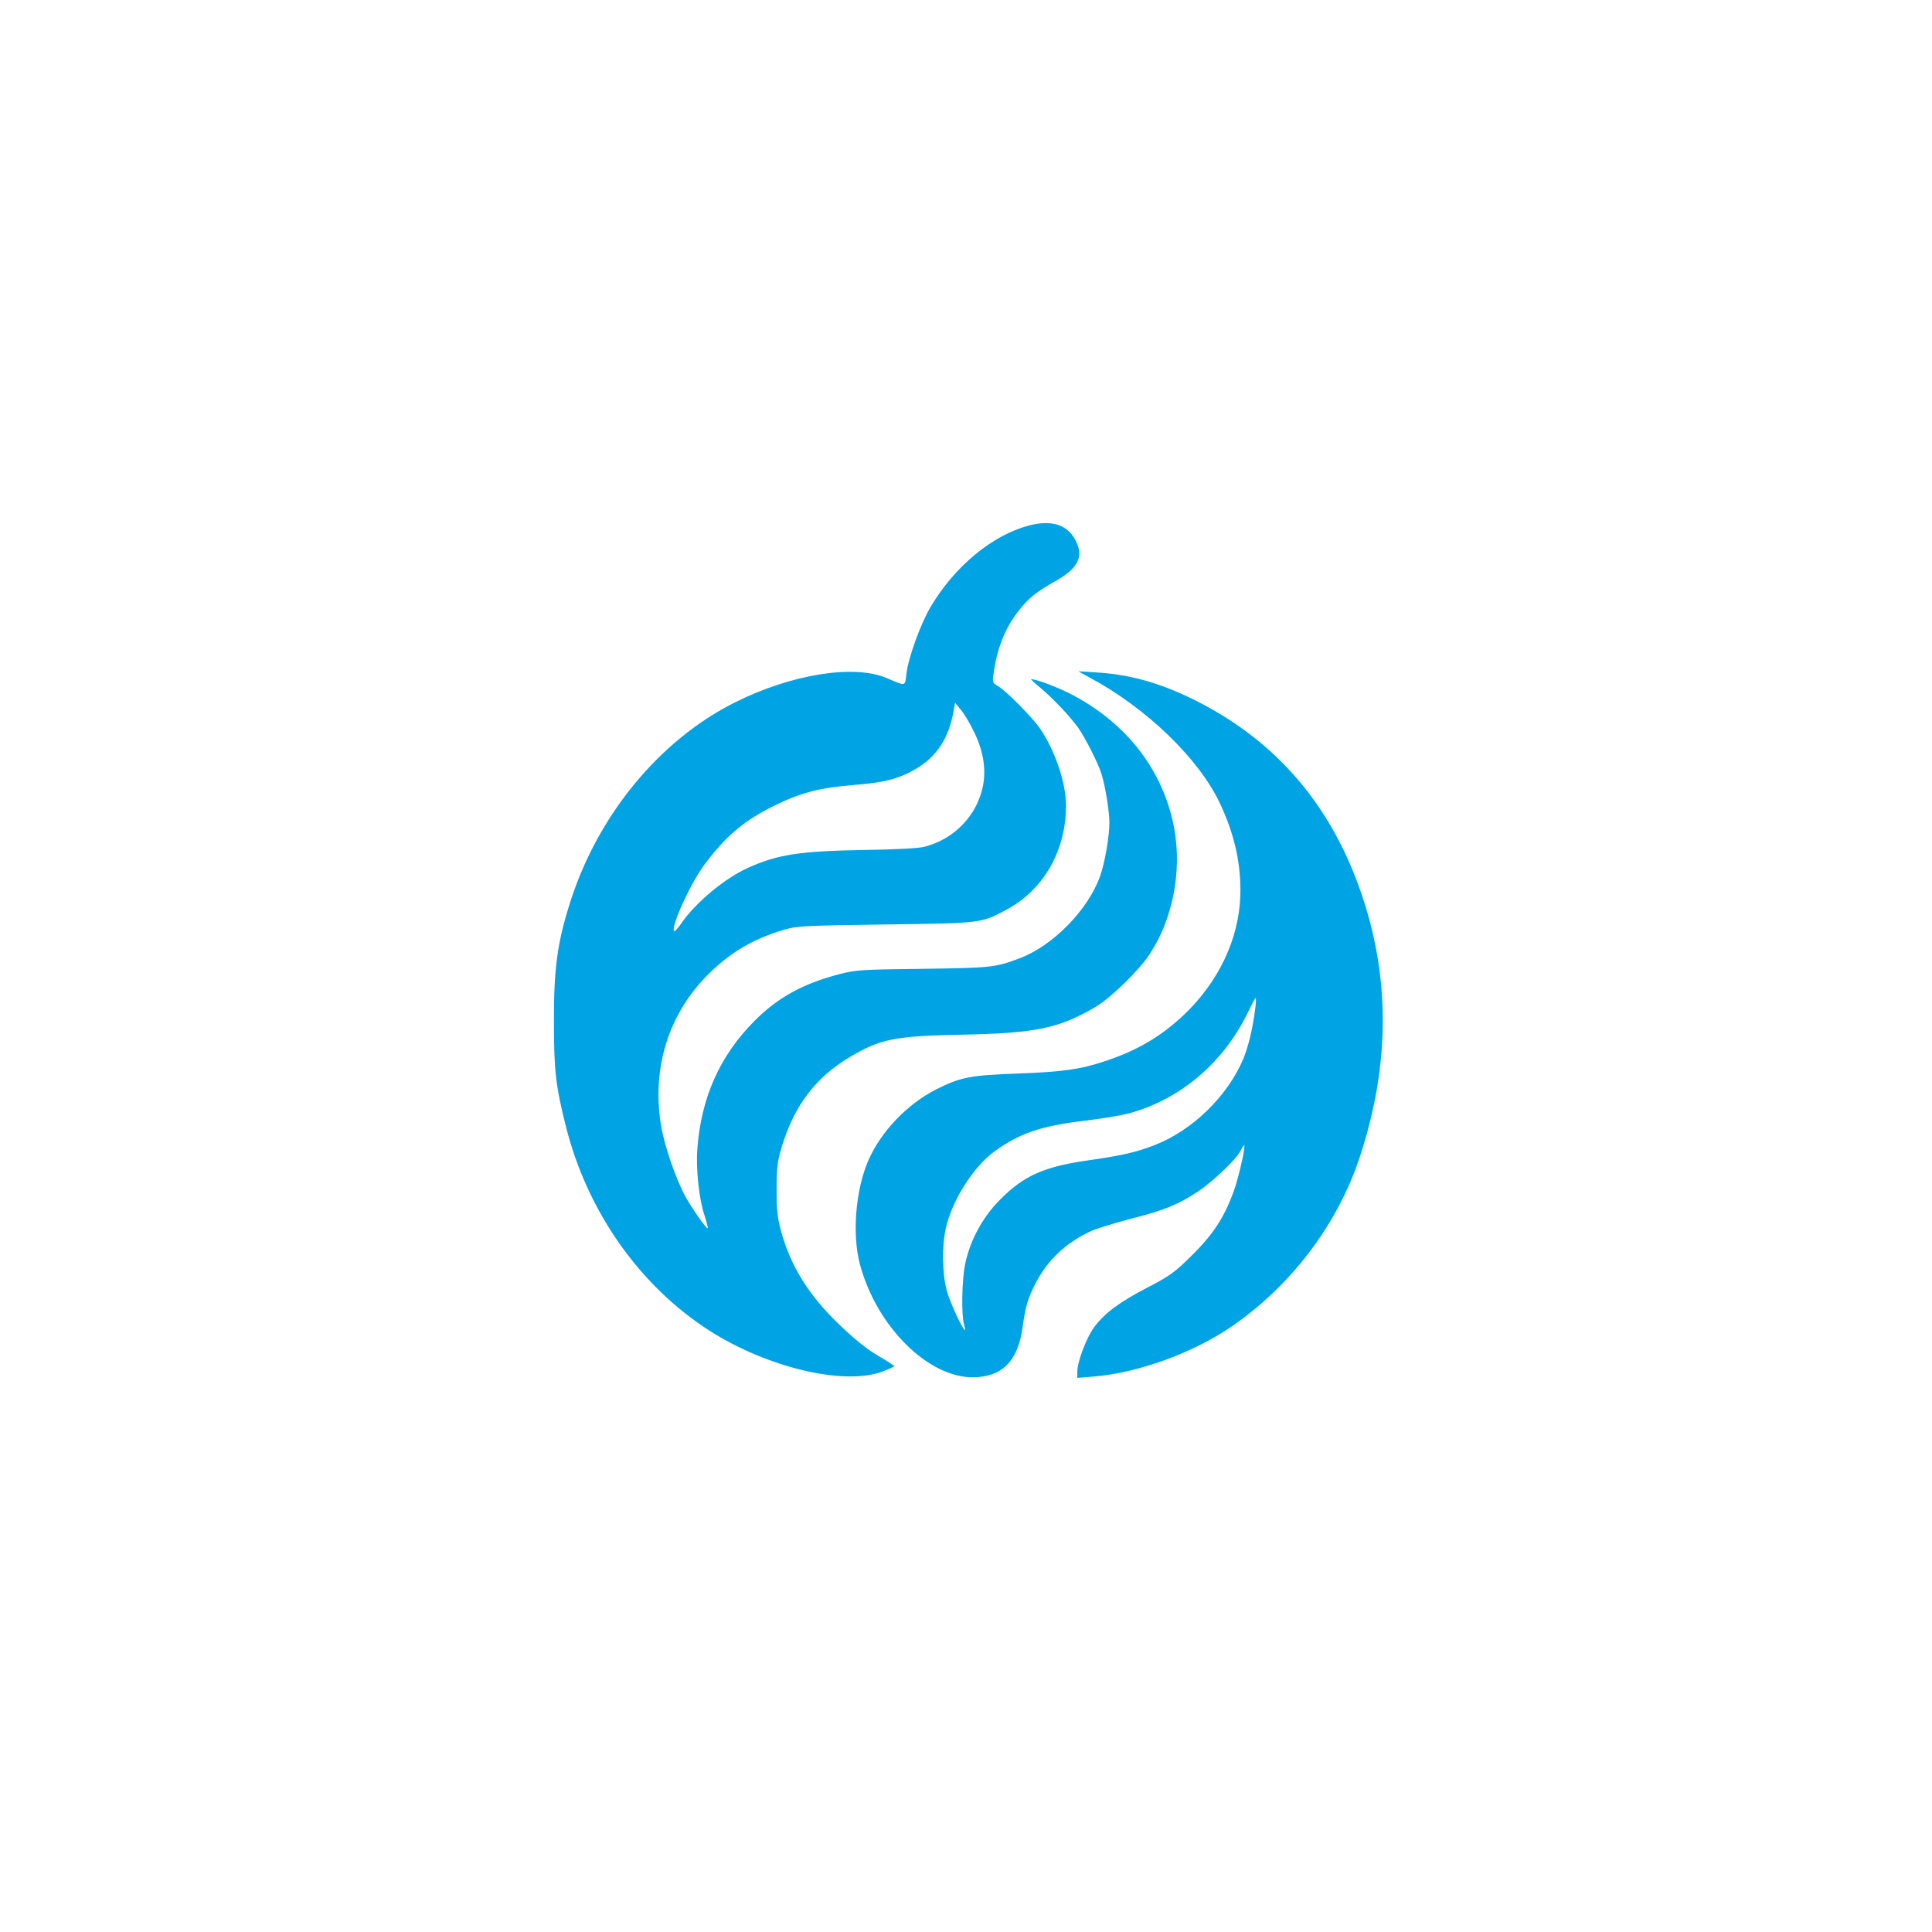
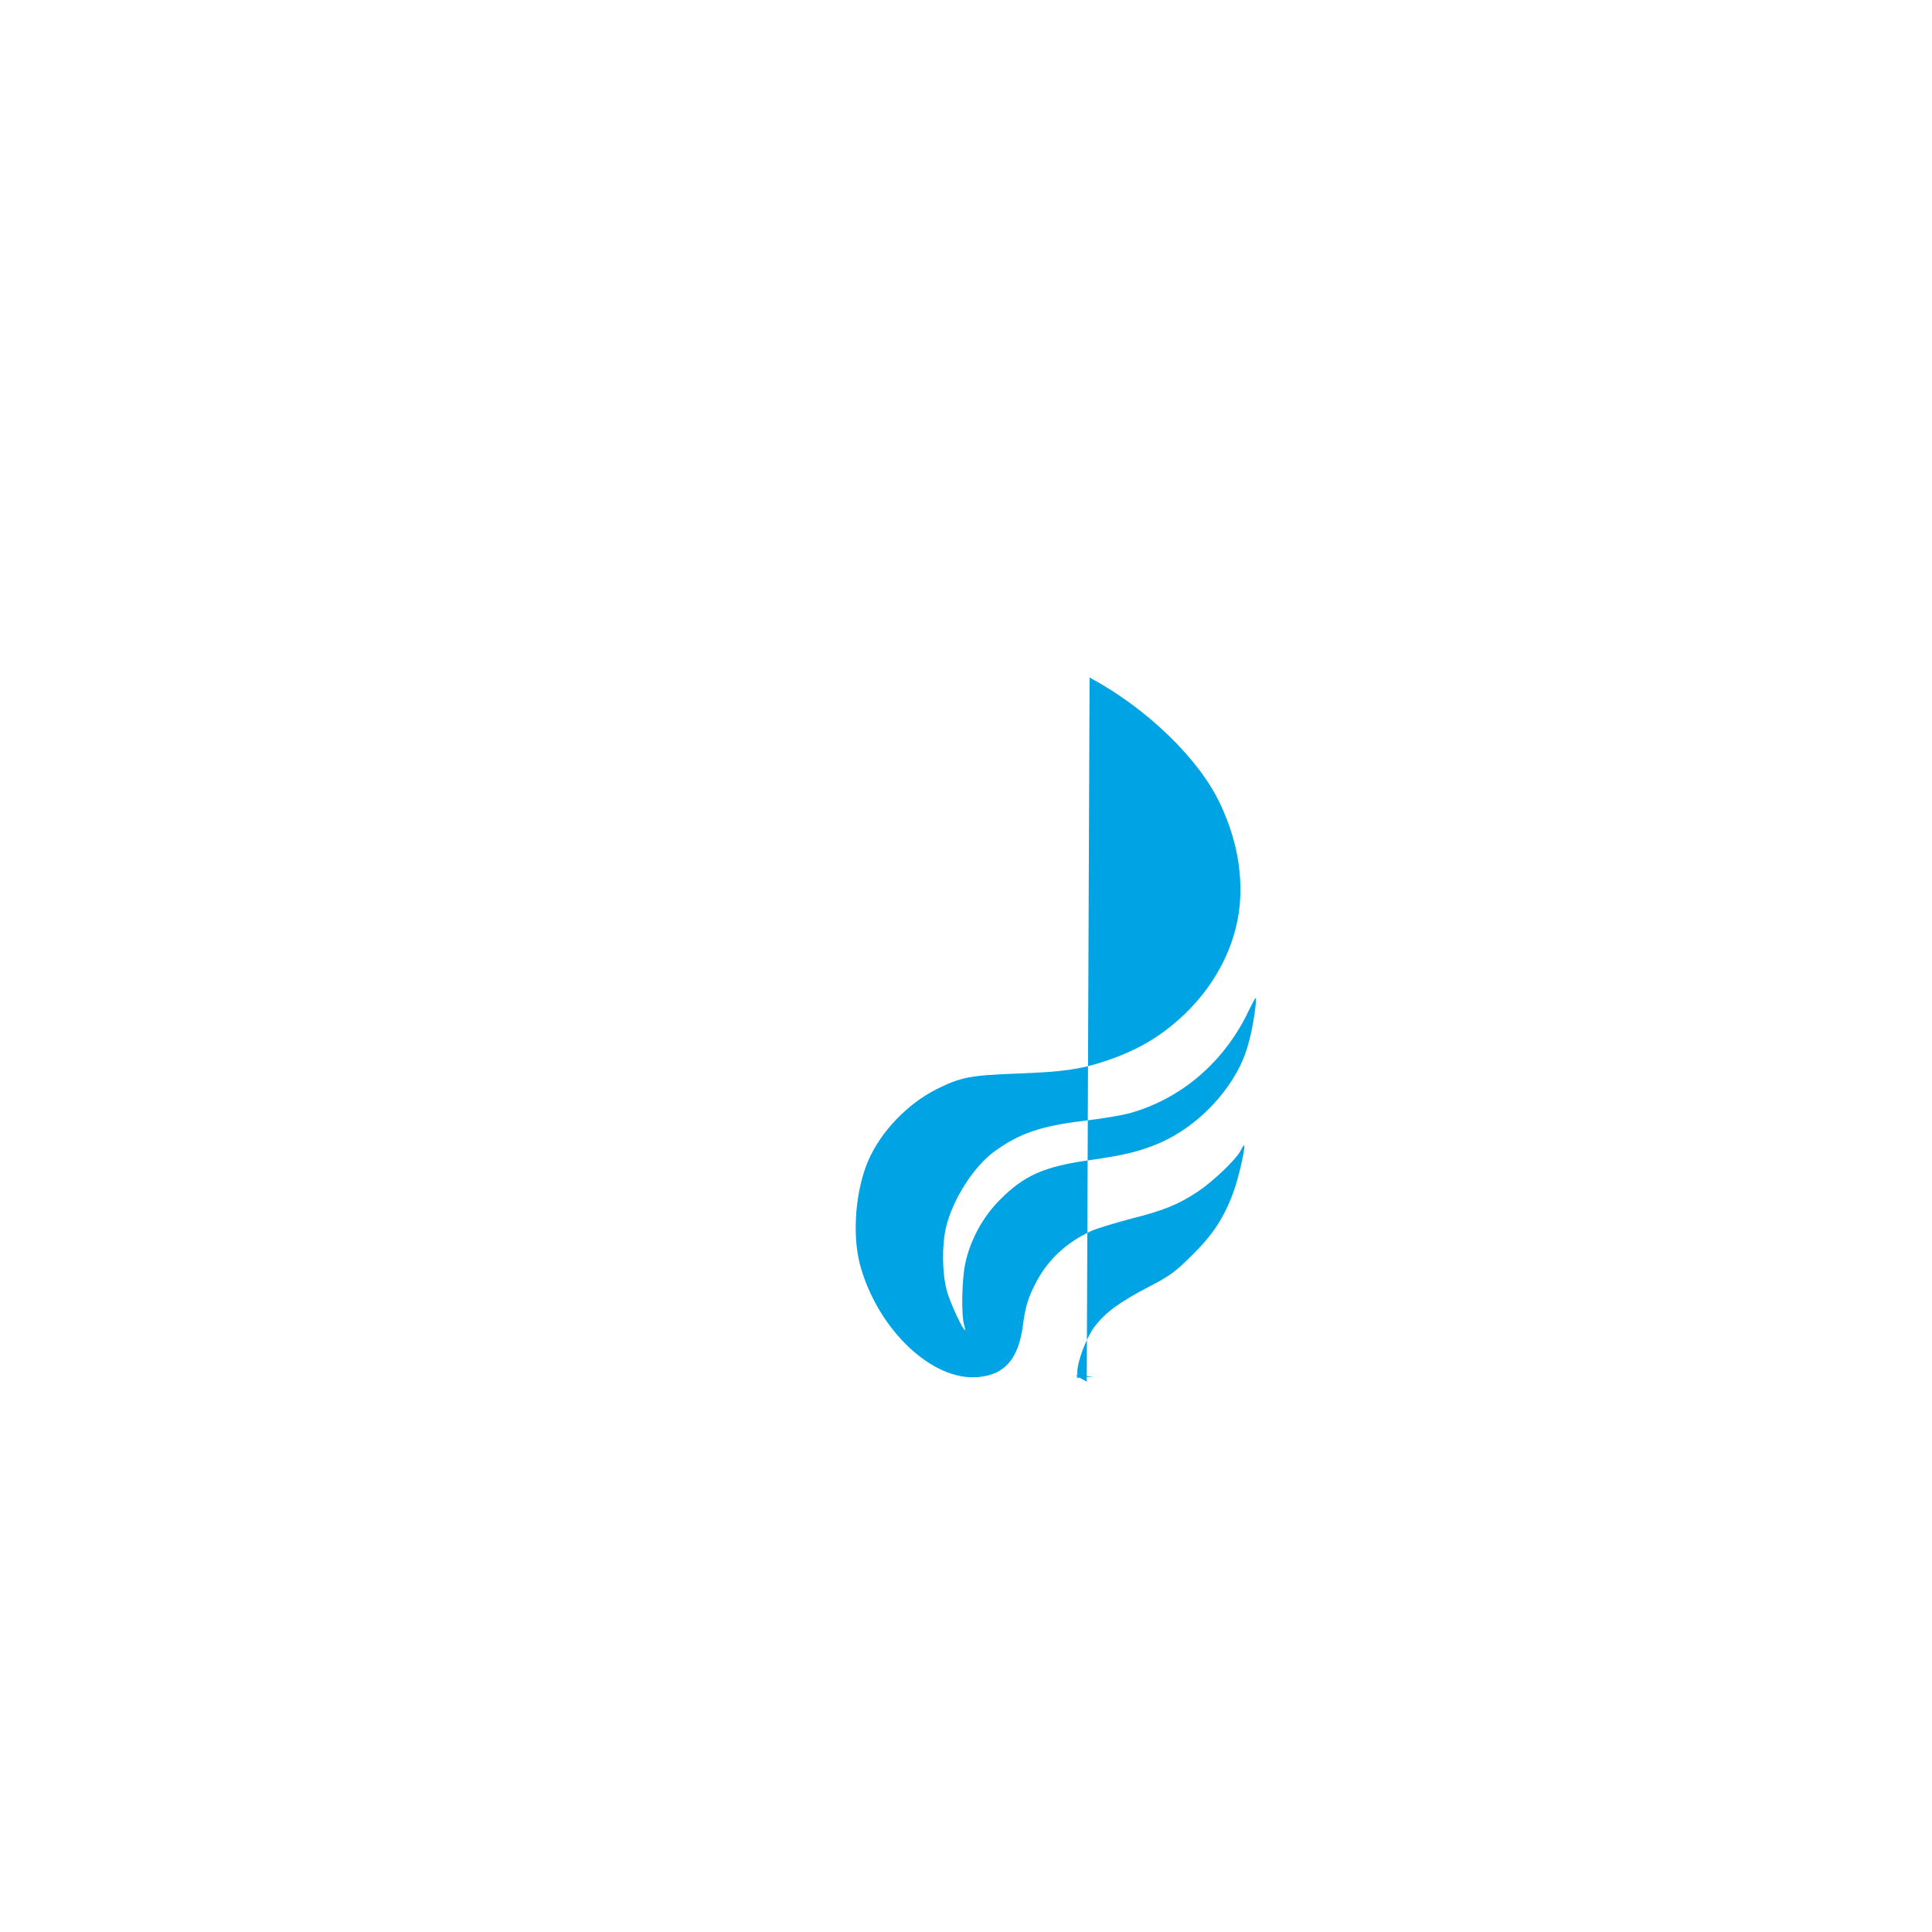
<svg xmlns="http://www.w3.org/2000/svg" version="1.0" width="1024pt" height="1024pt" viewBox="0 0 1024 1024" preserveAspectRatio="xMidYMid meet">
  <g transform="translate(0,1024) scale(0.1,-0.1)" fill="#00a3e4" stroke="none">
-     <path d="M5451 7454 c-193 -52 -390 -215 -517 -428 -55 -92 -120 -272 -130 -359 -8 -66 -1 -65 -104 -21 -174 74 -505 21 -805 -129 -398 -199 -726 -596 -873 -1059 -68 -213 -87 -352 -86 -633 0 -261 9 -339 64 -558 114 -451 392 -844 762 -1081 305 -194 707 -290 911 -217 37 14 67 27 67 30 -1 3 -40 29 -87 56 -58 34 -122 85 -199 159 -167 159 -264 314 -316 507 -18 69 -22 108 -22 219 1 116 5 147 28 223 66 218 180 368 363 476 160 95 236 110 597 117 387 8 510 34 701 146 82 48 233 195 290 283 120 183 169 433 130 656 -54 309 -251 567 -551 721 -74 38 -181 78 -209 78 -3 0 20 -22 52 -48 63 -53 150 -144 196 -207 37 -51 111 -197 126 -250 21 -70 41 -198 41 -255 0 -74 -24 -212 -49 -283 -63 -179 -251 -371 -429 -437 -127 -48 -151 -50 -512 -55 -326 -4 -350 -5 -440 -28 -193 -50 -326 -123 -450 -247 -184 -184 -284 -407 -304 -680 -8 -107 9 -265 38 -352 12 -38 20 -68 17 -68 -10 0 -81 101 -118 168 -48 86 -110 264 -128 369 -53 306 36 597 249 809 117 116 237 187 398 235 69 21 99 23 538 29 513 7 507 6 640 76 200 105 320 313 320 554 0 121 -58 292 -138 409 -37 55 -176 196 -220 223 -32 19 -33 22 -26 67 18 131 58 235 127 326 56 73 96 106 201 165 125 70 154 135 101 226 -45 76 -128 99 -244 68z m-292 -1086 c51 -100 68 -198 52 -288 -30 -161 -153 -289 -315 -329 -30 -7 -157 -14 -318 -16 -340 -6 -457 -24 -614 -95 -124 -56 -277 -184 -353 -294 -18 -26 -35 -45 -38 -42 -20 19 85 251 159 351 116 156 215 239 383 320 134 65 236 91 417 105 155 12 235 33 323 85 112 66 175 165 200 310 l7 40 29 -35 c17 -19 47 -69 68 -112z" />
-     <path d="M5775 6649 c301 -161 578 -429 690 -665 79 -167 114 -326 109 -492 -8 -229 -114 -453 -295 -627 -123 -117 -249 -192 -421 -249 -131 -44 -223 -57 -463 -66 -253 -9 -304 -19 -435 -85 -152 -78 -289 -221 -356 -372 -69 -156 -89 -393 -46 -555 88 -328 360 -599 599 -598 155 2 238 85 263 265 15 109 26 149 67 230 64 126 163 219 298 281 29 13 124 42 211 65 172 43 250 75 354 144 79 53 201 169 224 214 9 17 18 31 20 31 10 0 -29 -173 -55 -244 -50 -138 -109 -229 -223 -341 -91 -90 -115 -107 -232 -168 -150 -78 -227 -135 -283 -209 -42 -56 -91 -184 -91 -239 l0 -32 85 7 c234 18 532 126 737 268 315 218 560 543 676 898 156 475 161 929 16 1369 -159 484 -454 831 -889 1049 -184 92 -348 138 -525 148 l-95 6 60 -33z m879 -1746 c-12 -102 -35 -203 -63 -272 -83 -200 -271 -383 -473 -461 -99 -38 -169 -54 -343 -79 -241 -34 -348 -81 -476 -211 -92 -92 -159 -218 -184 -342 -17 -86 -20 -265 -6 -316 5 -17 8 -32 6 -32 -12 0 -80 147 -97 210 -25 95 -26 239 -4 335 35 146 145 320 254 400 133 98 251 138 482 165 91 11 198 29 238 40 273 76 500 271 628 538 19 39 36 72 39 72 3 0 2 -21 -1 -47z" />
+     <path d="M5775 6649 c301 -161 578 -429 690 -665 79 -167 114 -326 109 -492 -8 -229 -114 -453 -295 -627 -123 -117 -249 -192 -421 -249 -131 -44 -223 -57 -463 -66 -253 -9 -304 -19 -435 -85 -152 -78 -289 -221 -356 -372 -69 -156 -89 -393 -46 -555 88 -328 360 -599 599 -598 155 2 238 85 263 265 15 109 26 149 67 230 64 126 163 219 298 281 29 13 124 42 211 65 172 43 250 75 354 144 79 53 201 169 224 214 9 17 18 31 20 31 10 0 -29 -173 -55 -244 -50 -138 -109 -229 -223 -341 -91 -90 -115 -107 -232 -168 -150 -78 -227 -135 -283 -209 -42 -56 -91 -184 -91 -239 l0 -32 85 7 l-95 6 60 -33z m879 -1746 c-12 -102 -35 -203 -63 -272 -83 -200 -271 -383 -473 -461 -99 -38 -169 -54 -343 -79 -241 -34 -348 -81 -476 -211 -92 -92 -159 -218 -184 -342 -17 -86 -20 -265 -6 -316 5 -17 8 -32 6 -32 -12 0 -80 147 -97 210 -25 95 -26 239 -4 335 35 146 145 320 254 400 133 98 251 138 482 165 91 11 198 29 238 40 273 76 500 271 628 538 19 39 36 72 39 72 3 0 2 -21 -1 -47z" />
  </g>
</svg>